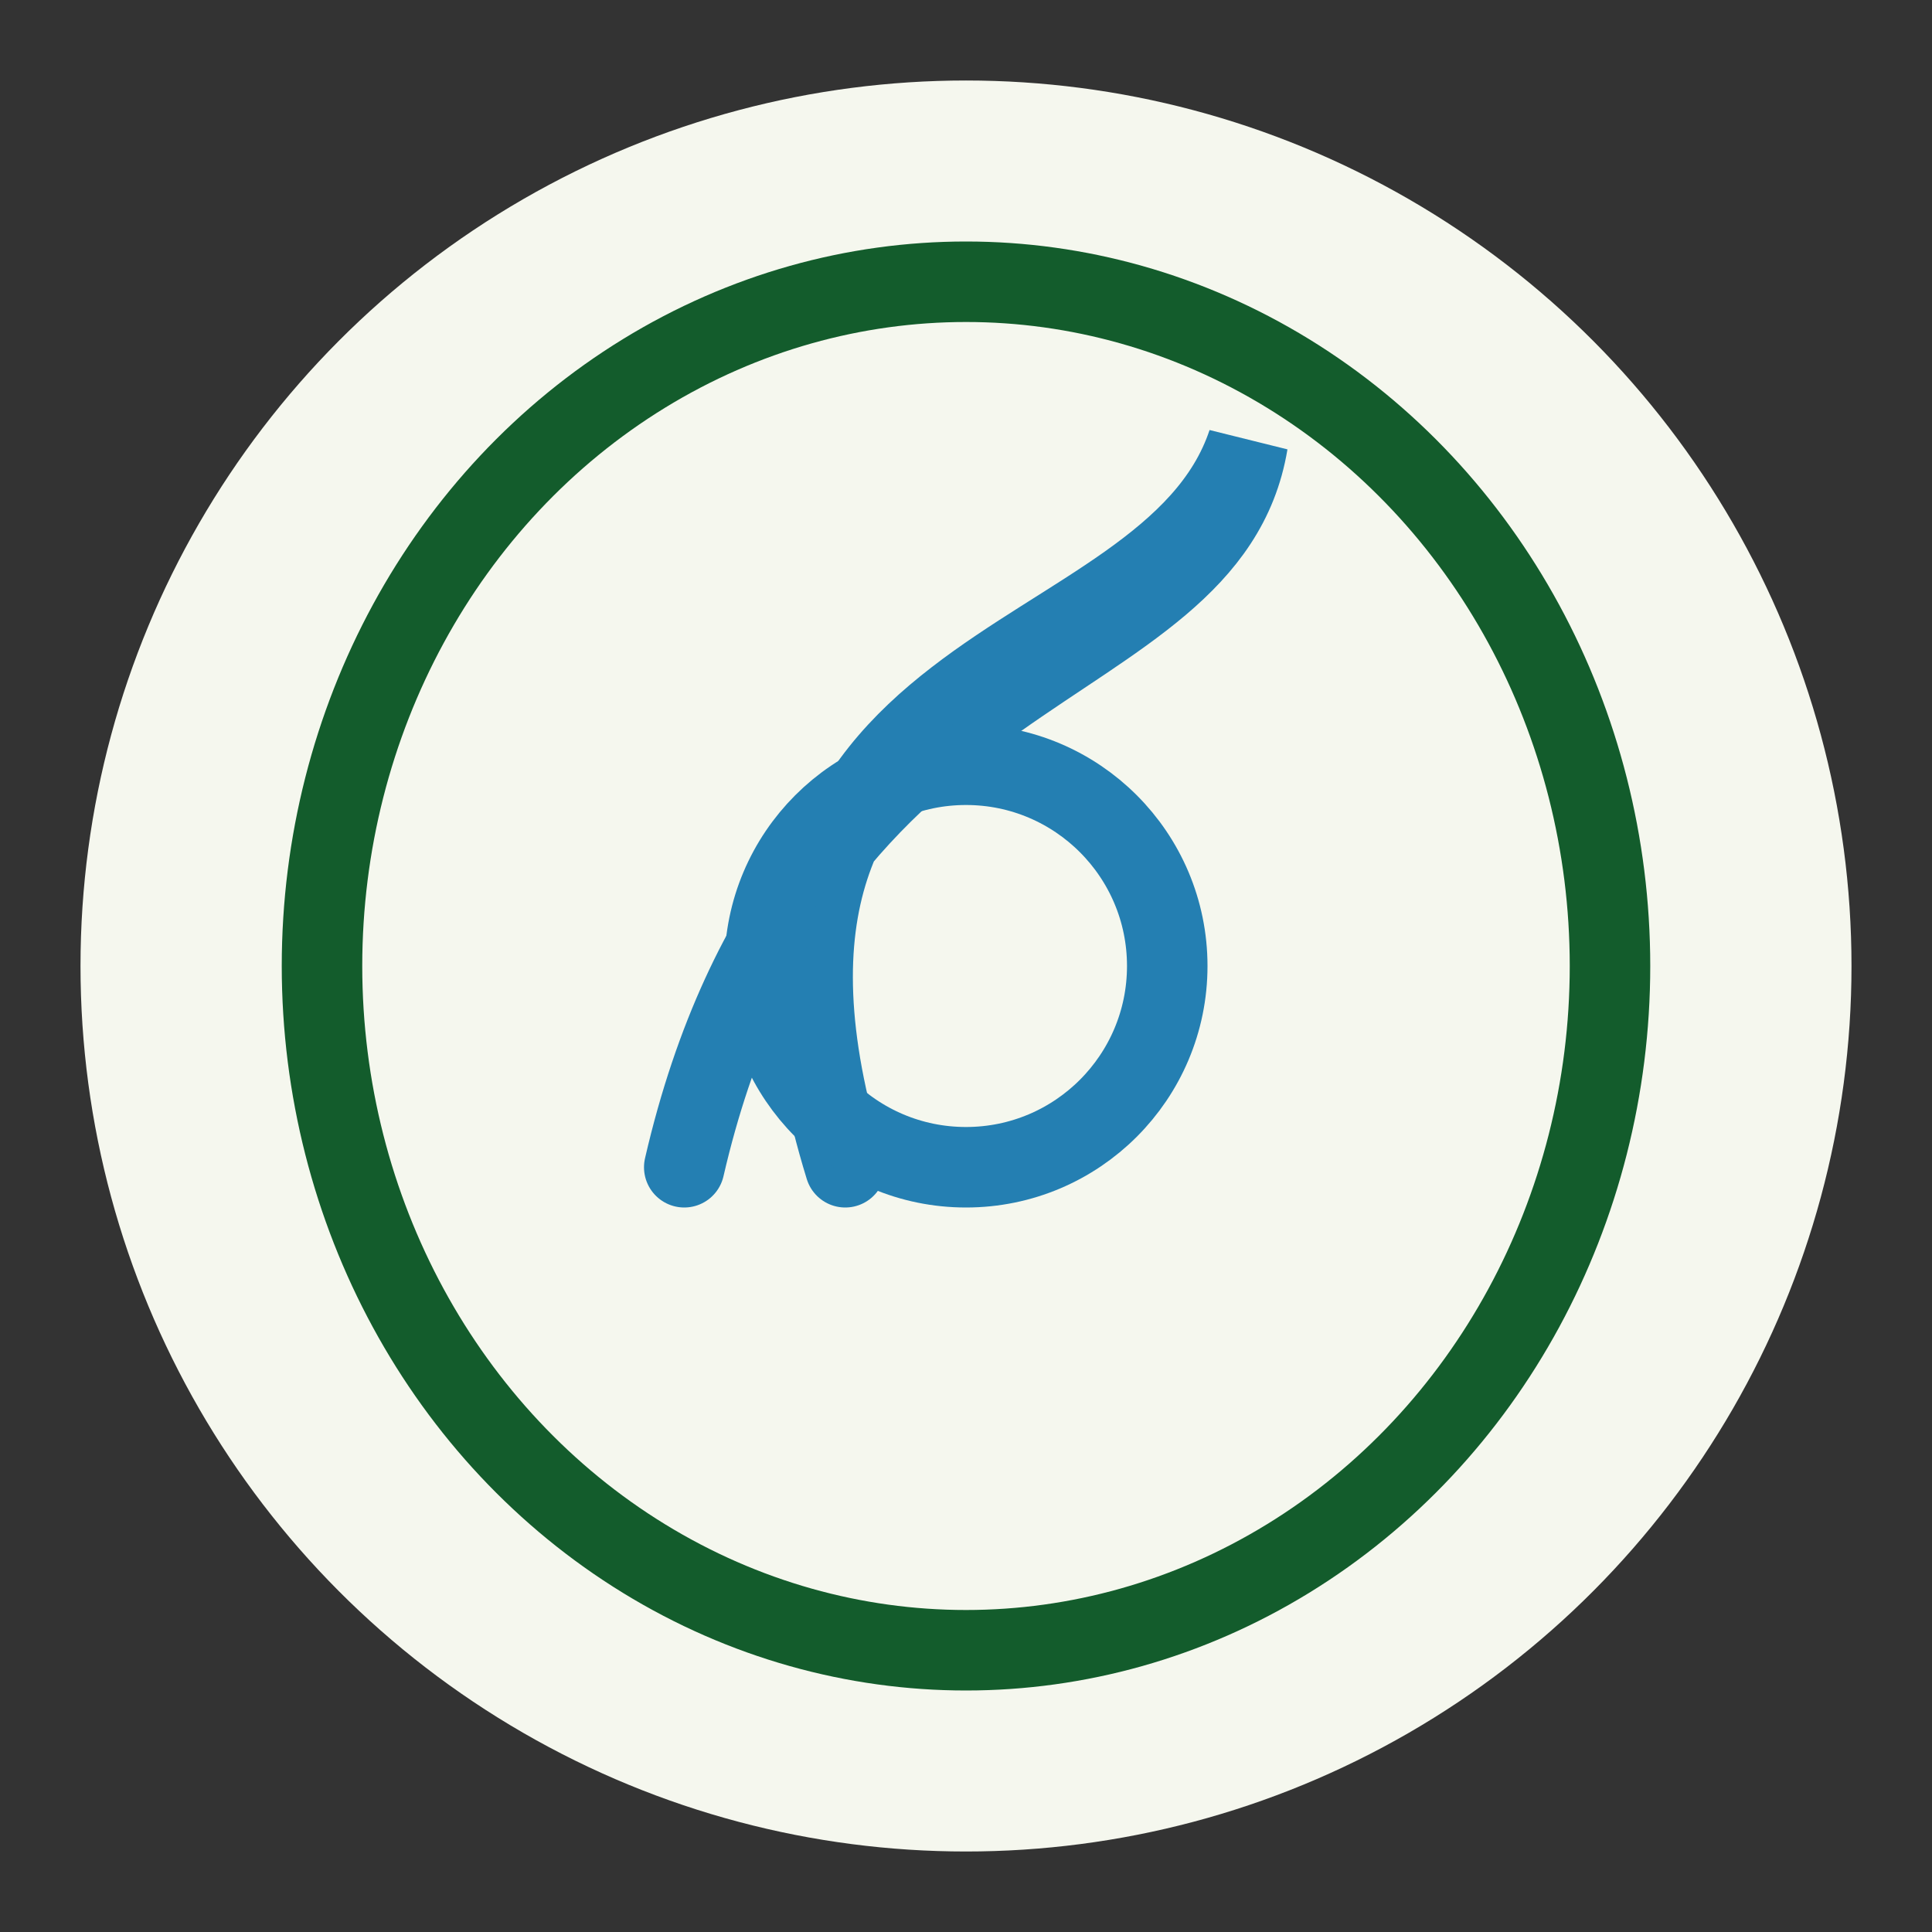
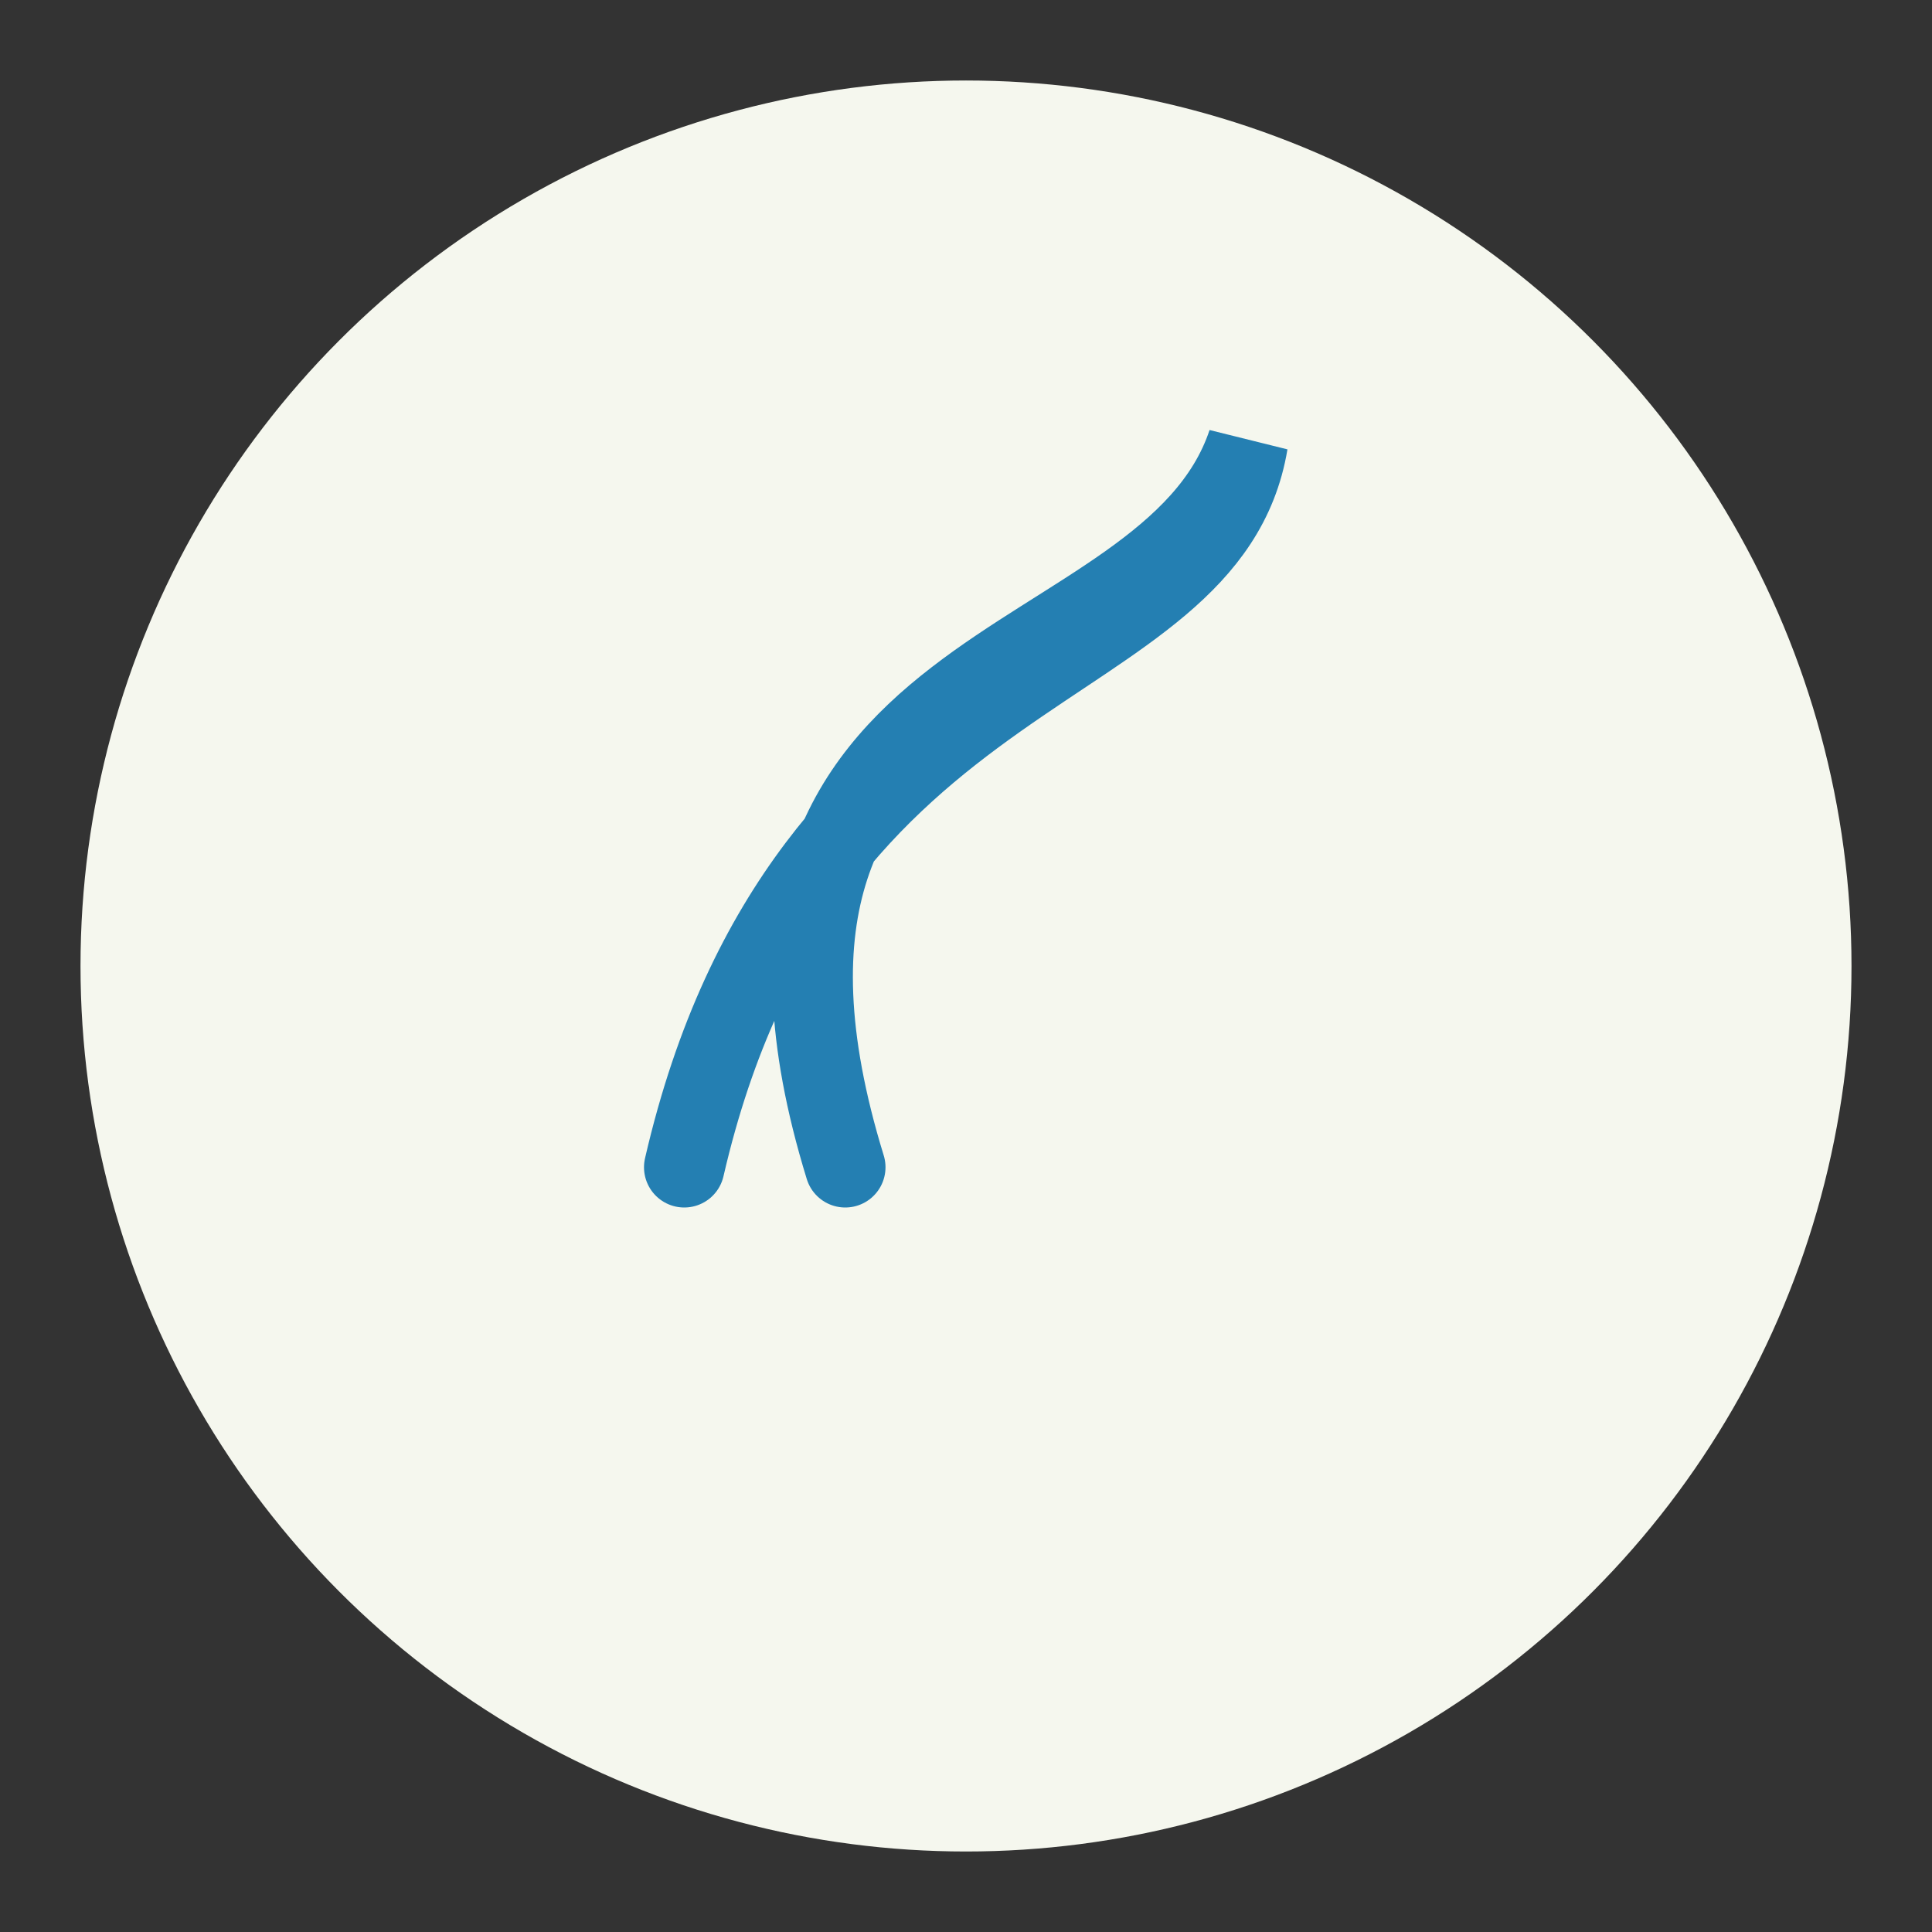
<svg xmlns="http://www.w3.org/2000/svg" width="48" height="48" viewBox="0 0 48 48">
  <rect x="0" y="0" width="48" height="48" fill="#333333" stroke="none" />
  <circle cx="24" cy="24" r="22" fill="#F5F7EE" />
-   <ellipse cx="24" cy="24" rx="16" ry="17" fill="none" stroke="#135C2C" stroke-width="2" />
  <path d="M17 29c3-13 13-12 14-18-2 6-14 5-10 18" fill="none" stroke="#247FB2" stroke-width="2" stroke-linecap="round" />
-   <circle cx="24" cy="24" r="5" fill="none" stroke="#247FB2" stroke-width="2" />
</svg>